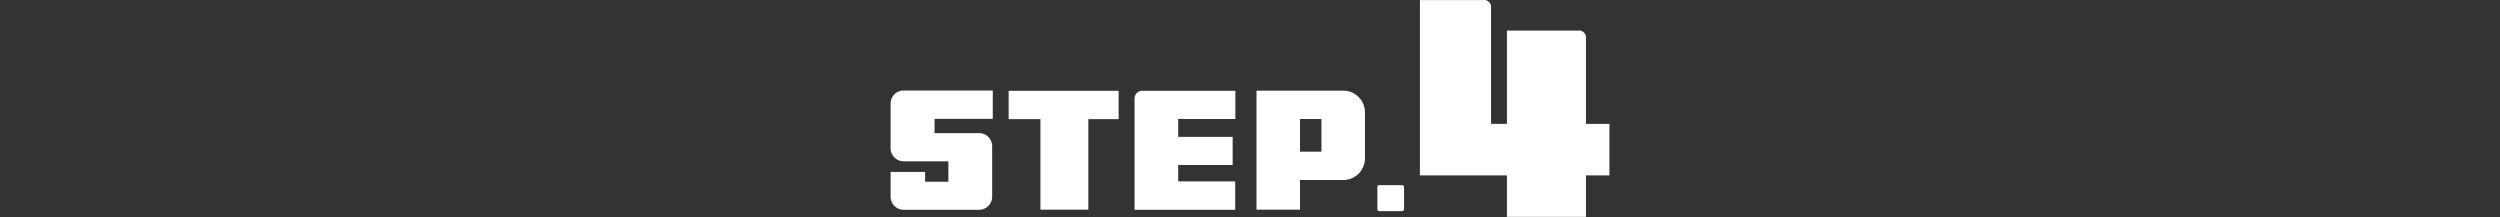
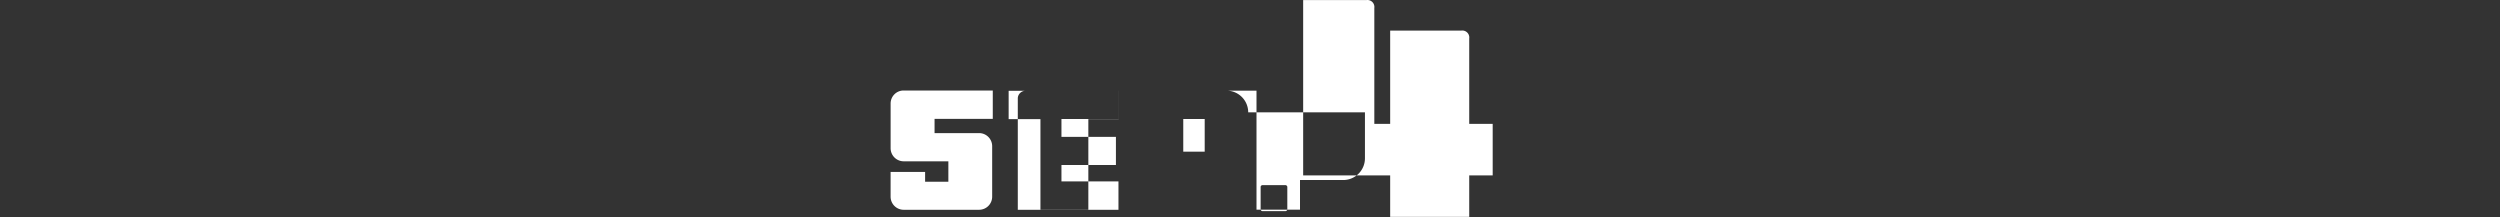
<svg xmlns="http://www.w3.org/2000/svg" width="358" height="31.07" viewBox="0 0 358 31.07">
  <rect x="0" y="0" width="358" height="31.07" fill="#333333" stroke="none" />
  <defs>
    <style>
      .cls-1 {
        fill: #fff;
        fill-rule: evenodd;
      }
    </style>
  </defs>
-   <path id="STEP.4" class="cls-1" d="M959.418,5514.27H946.656a1.857,1.857,0,0,0-1.869,1.87v6.4a1.874,1.874,0,0,0,1.869,1.87h6.4v2.92h-3.33v-1.4h-4.942v3.55a1.874,1.874,0,0,0,1.869,1.87h10.807a1.874,1.874,0,0,0,1.869-1.87v-7.24a1.874,1.874,0,0,0-1.869-1.87h-6.381v-2.04h8.336v-4.06Zm18.018,0.04H961.688v4.06h4.554v12.96H973.1v-12.96h4.34v-4.06Zm16.717,0h-13.32a1.11,1.11,0,0,0-.785.32,1.074,1.074,0,0,0-.333.8v15.92h14.416v-4.06h-8.164v-2.35h7.8v-4.03h-7.8v-2.56h8.186v-4.04Zm18.557,3.09a3.107,3.107,0,0,0-3.11-3.11H997.181v17.04h6.229v-4.24h6.19a3.107,3.107,0,0,0,3.11-3.11v-6.58Zm-9.3,5.63v-4.68h3.07v4.68h-3.07Zm14.9,5.12a0.289,0.289,0,0,0-.32-0.33h-3.18a0.285,0.285,0,0,0-.32.33v3.09a0.272,0.272,0,0,0,.32.3h3.18a0.276,0.276,0,0,0,.32-0.3v-3.09Zm29.41-9.1h-3.36v-12.23a1,1,0,0,0-1.13-1.13h-10.19v13.36h-2.27v-16.6a1,1,0,0,0-1.13-1.13h-9.06v25.11h12.46v5.94h11.32v-5.94h3.36v-7.38Z" transform="translate(-817.25 -5501.31)" />
+   <path id="STEP.4" class="cls-1" d="M959.418,5514.27H946.656a1.857,1.857,0,0,0-1.869,1.87v6.4a1.874,1.874,0,0,0,1.869,1.87h6.4v2.92h-3.33v-1.4h-4.942v3.55a1.874,1.874,0,0,0,1.869,1.87h10.807a1.874,1.874,0,0,0,1.869-1.87v-7.24a1.874,1.874,0,0,0-1.869-1.87h-6.381v-2.04h8.336v-4.06Zm18.018,0.04H961.688v4.06h4.554v12.96H973.1v-12.96h4.34v-4.06Zh-13.32a1.11,1.11,0,0,0-.785.32,1.074,1.074,0,0,0-.333.8v15.92h14.416v-4.06h-8.164v-2.35h7.8v-4.03h-7.8v-2.56h8.186v-4.04Zm18.557,3.09a3.107,3.107,0,0,0-3.11-3.11H997.181v17.04h6.229v-4.24h6.19a3.107,3.107,0,0,0,3.11-3.11v-6.58Zm-9.3,5.63v-4.68h3.07v4.68h-3.07Zm14.9,5.12a0.289,0.289,0,0,0-.32-0.33h-3.18a0.285,0.285,0,0,0-.32.33v3.09a0.272,0.272,0,0,0,.32.3h3.18a0.276,0.276,0,0,0,.32-0.3v-3.09Zm29.41-9.1h-3.36v-12.23a1,1,0,0,0-1.13-1.13h-10.19v13.36h-2.27v-16.6a1,1,0,0,0-1.13-1.13h-9.06v25.11h12.46v5.94h11.32v-5.94h3.36v-7.38Z" transform="translate(-817.25 -5501.31)" />
</svg>